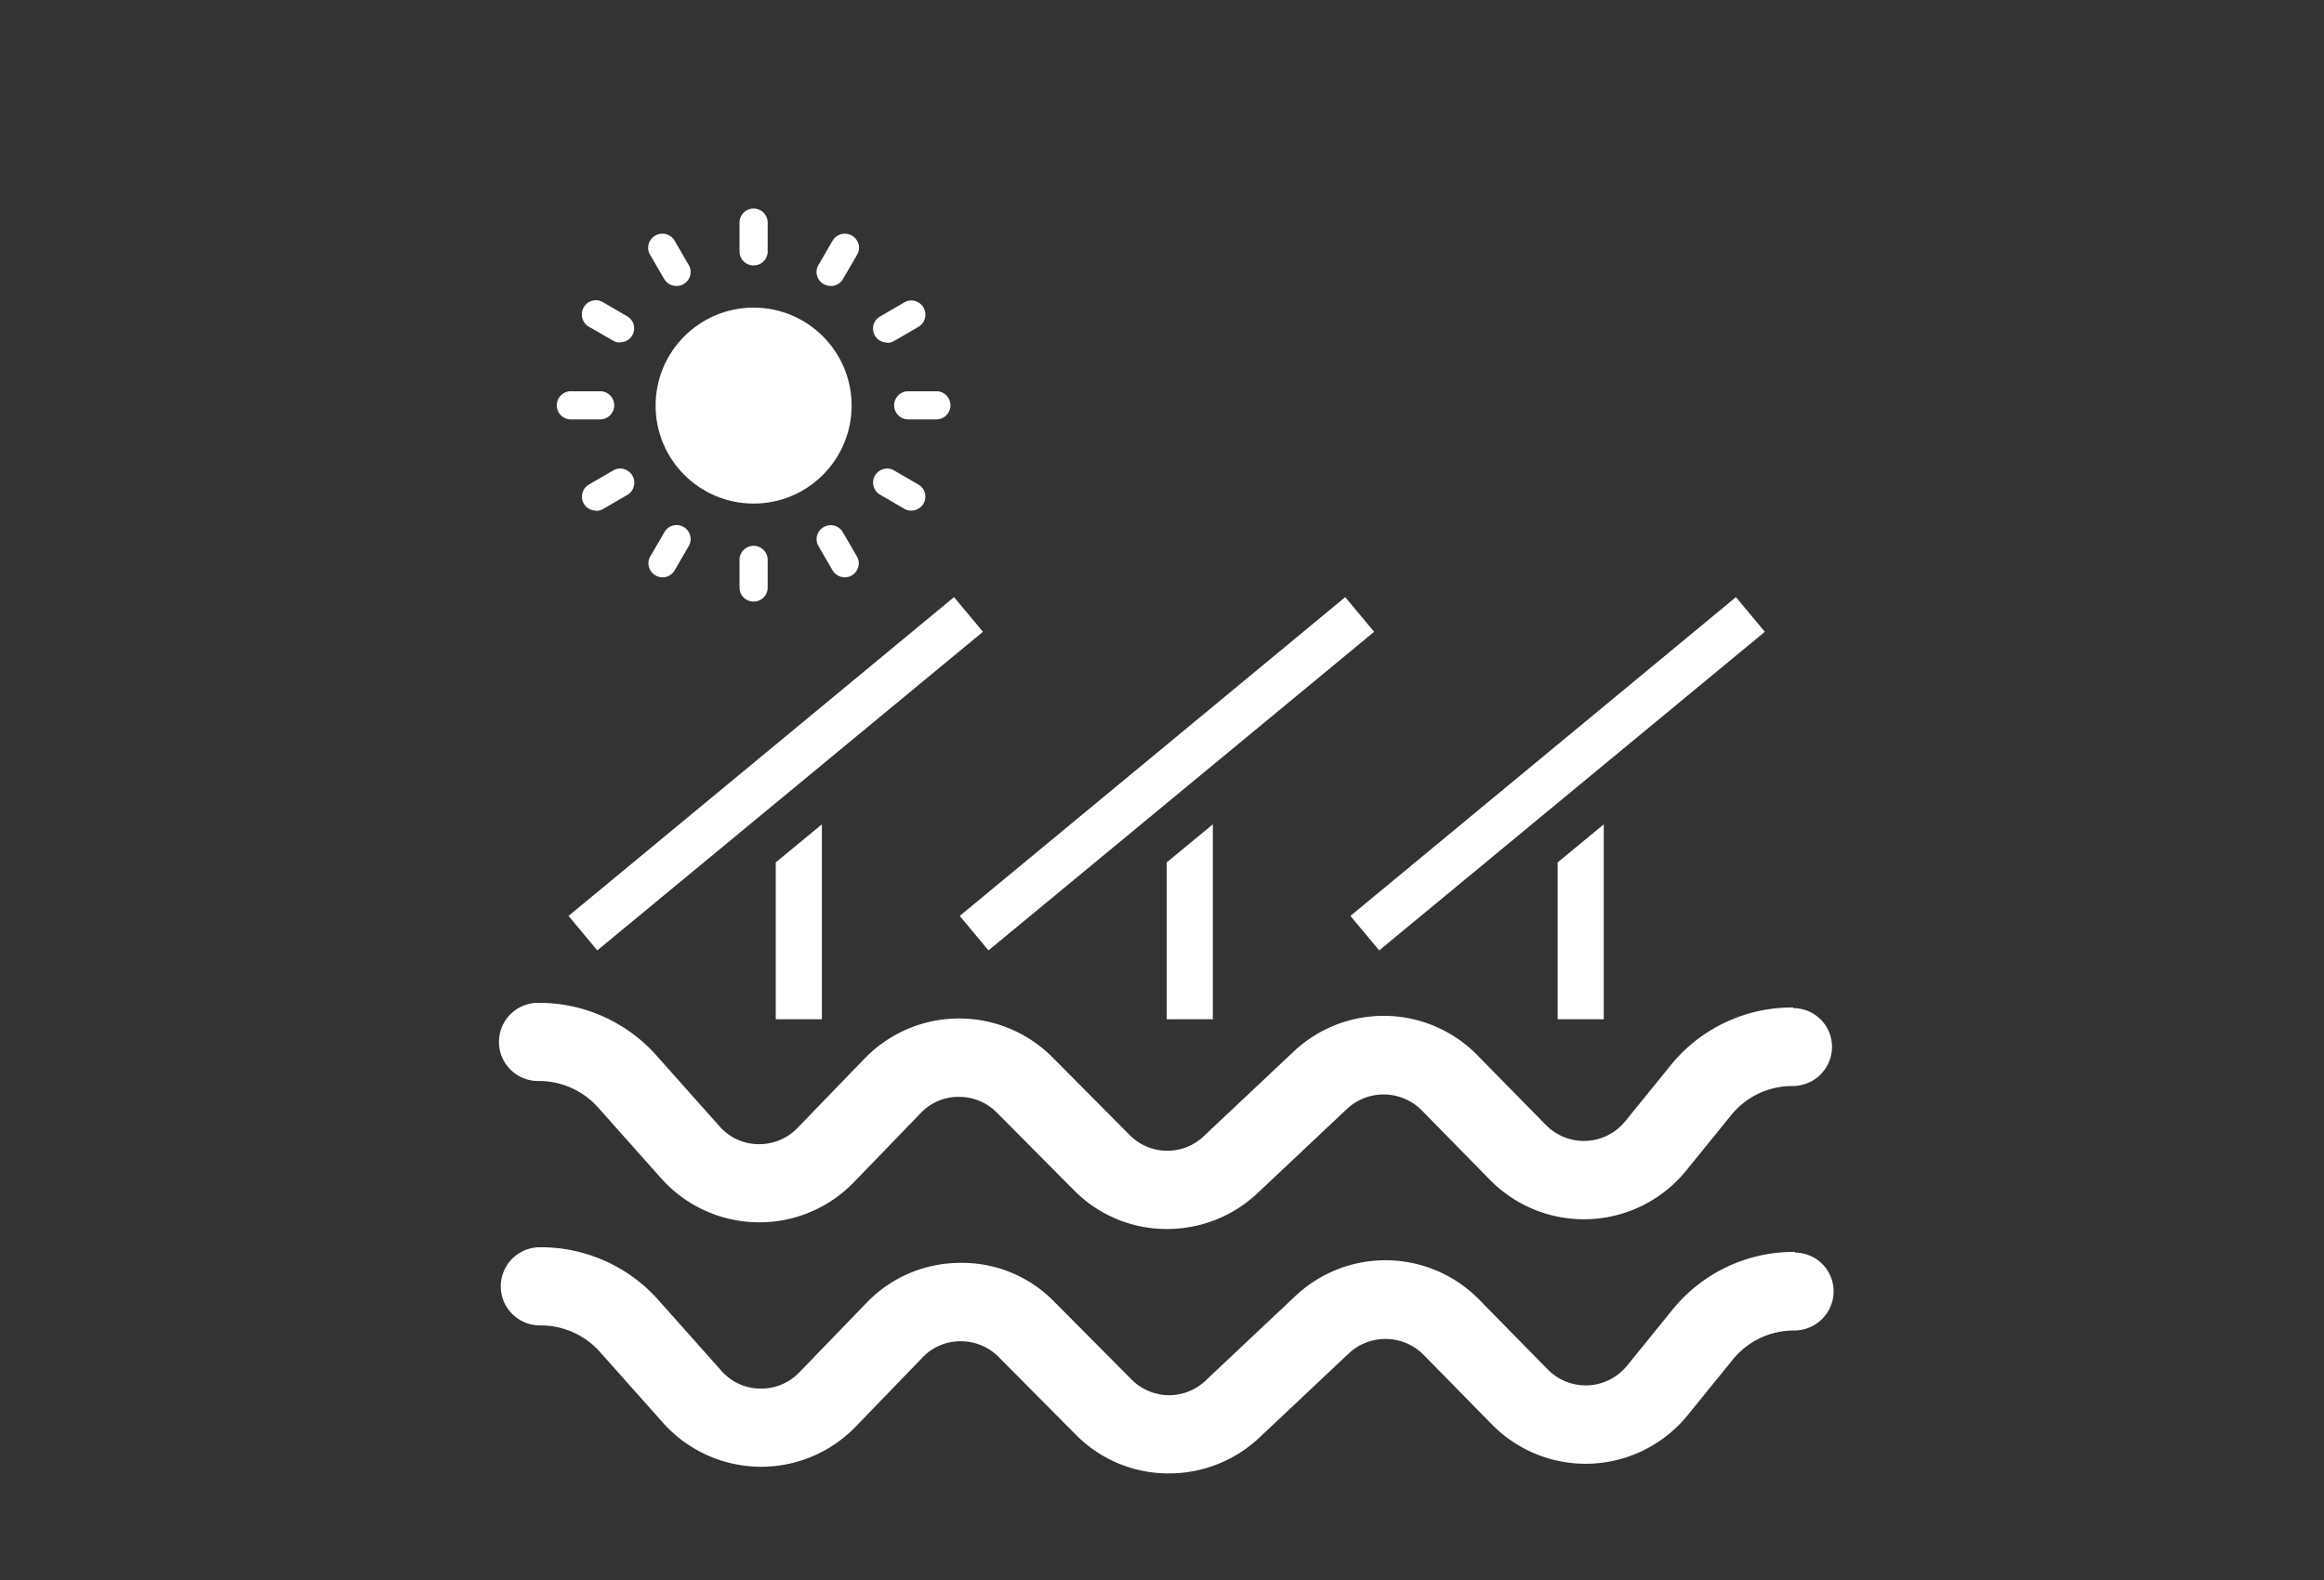
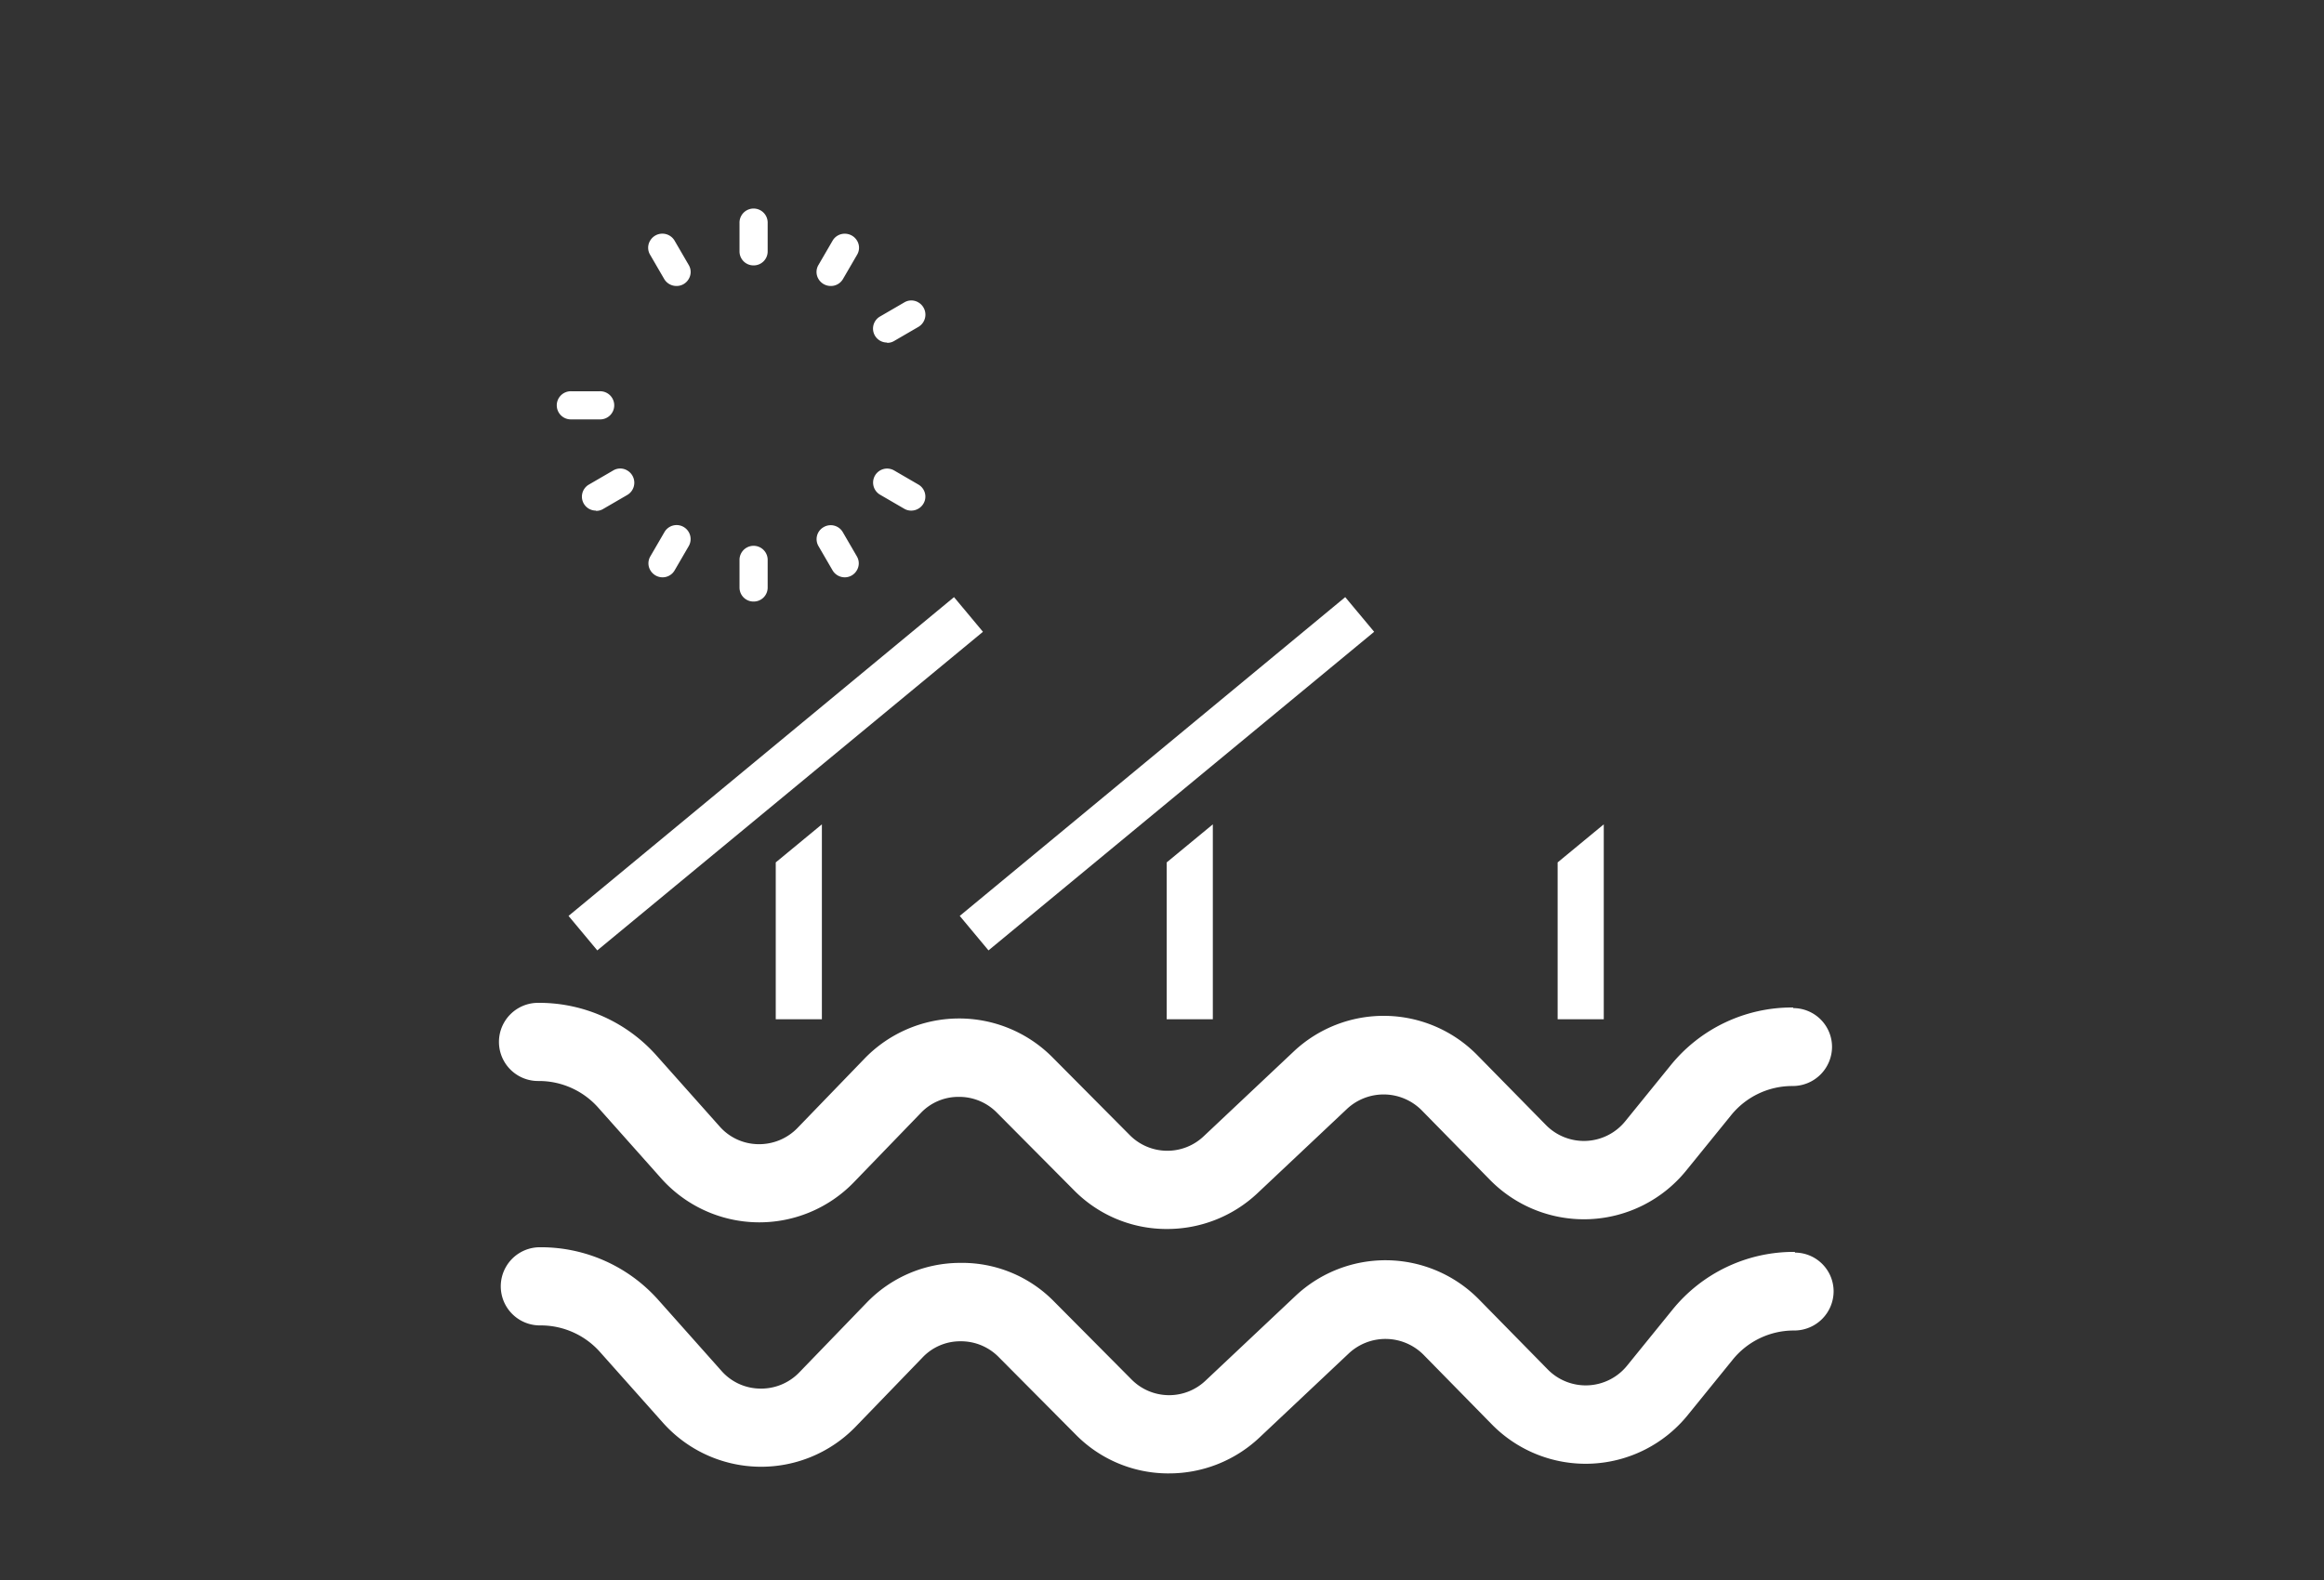
<svg xmlns="http://www.w3.org/2000/svg" width="100" height="68" viewBox="0 0 100 68">
  <rect x="0" y="0" width="100" height="68" fill="#333333" stroke="none" />
  <g id="Groupe_460" data-name="Groupe 460" transform="translate(-213 -55)">
    <g id="flotte_1_" data-name="flotte (1)" transform="translate(234.67 47.6)">
      <g id="Capa_1" transform="translate(-0.2 16.4)">
        <path id="Tracé_577" data-name="Tracé 577" d="M55.492,321.2h-.034a6.71,6.71,0,0,0-5.26,2.512l-1.929,2.377a2.29,2.29,0,0,1-3.42.168L41.9,323.254a5.647,5.647,0,0,0-7.906-.157l-3.858,3.634a2.275,2.275,0,0,1-3.2-.045l-3.331-3.353a5.66,5.66,0,0,0-8.075.067l-2.882,2.983a2.294,2.294,0,0,1-1.693.7,2.248,2.248,0,0,1-1.66-.763l-2.725-3.062A6.757,6.757,0,0,0,1.527,321H1.482a1.682,1.682,0,0,0,0,3.364h.045A3.408,3.408,0,0,1,4.062,325.5l2.725,3.062a5.658,5.658,0,0,0,8.276.168l2.882-2.983a2.23,2.23,0,0,1,1.626-.7h.022a2.272,2.272,0,0,1,1.626.673l3.331,3.353a5.586,5.586,0,0,0,3.914,1.66h.09a5.665,5.665,0,0,0,3.88-1.536l3.858-3.634a2.31,2.31,0,0,1,3.207.056l2.949,3.006a5.667,5.667,0,0,0,8.433-.4l1.929-2.378a3.382,3.382,0,0,1,2.647-1.267h.022a1.692,1.692,0,0,0,1.682-1.671,1.67,1.67,0,0,0-1.671-1.682Z" transform="translate(0.2 -286.84)" fill="#fff" />
        <path id="Tracé_578" data-name="Tracé 578" d="M56.192,415h-.034a6.71,6.71,0,0,0-5.26,2.512l-1.929,2.378a2.29,2.29,0,0,1-3.42.168L42.6,417.054a5.647,5.647,0,0,0-7.906-.157l-3.858,3.634a2.275,2.275,0,0,1-3.2-.045l-3.331-3.353a5.536,5.536,0,0,0-4.049-1.66,5.593,5.593,0,0,0-4.026,1.727l-2.882,2.983a2.276,2.276,0,0,1-1.693.7,2.248,2.248,0,0,1-1.66-.763l-2.725-3.062A6.757,6.757,0,0,0,2.227,414.8H2.182a1.682,1.682,0,0,0,0,3.364h.045A3.408,3.408,0,0,1,4.762,419.3l2.725,3.062a5.658,5.658,0,0,0,8.276.168l2.882-2.983a2.23,2.23,0,0,1,1.626-.7h.022a2.272,2.272,0,0,1,1.626.673l3.331,3.353a5.586,5.586,0,0,0,3.914,1.66h.09A5.665,5.665,0,0,0,33.135,423l3.858-3.634a2.31,2.31,0,0,1,3.207.056l2.949,3.006a5.654,5.654,0,0,0,8.422-.4l1.929-2.378a3.382,3.382,0,0,1,2.647-1.267h.022a1.692,1.692,0,0,0,1.682-1.671,1.67,1.67,0,0,0-1.671-1.682Z" transform="translate(-0.422 -370.121)" fill="#fff" />
-         <circle id="Ellipse_26" data-name="Ellipse 26" cx="4.217" cy="4.217" r="4.217" transform="translate(6.74 4.239)" fill="#fff" />
        <path id="Tracé_579" data-name="Tracé 579" d="M92.706,18.822a.6.6,0,0,1-.606-.606V17.006a.606.606,0,1,1,1.211,0v1.211A.6.6,0,0,1,92.706,18.822Z" transform="translate(-81.749 -16.4)" fill="#fff" />
        <path id="Tracé_580" data-name="Tracé 580" d="M92.706,147.822a.6.6,0,0,1-.606-.606v-1.211a.606.606,0,0,1,1.211,0v1.211A.6.6,0,0,1,92.706,147.822Z" transform="translate(-81.749 -130.933)" fill="#fff" />
-         <path id="Tracé_581" data-name="Tracé 581" d="M153.017,87.511h-1.211a.606.606,0,0,1,0-1.211h1.211a.606.606,0,1,1,0,1.211Z" transform="translate(-134.221 -78.461)" fill="#fff" />
        <path id="Tracé_582" data-name="Tracé 582" d="M24.017,87.511H22.806a.606.606,0,1,1,0-1.211h1.211a.606.606,0,1,1,0,1.211Z" transform="translate(-19.688 -78.461)" fill="#fff" />
        <path id="Tracé_583" data-name="Tracé 583" d="M32.23,117.761a.6.6,0,0,1-.3-1.121l1.043-.606a.587.587,0,0,1,.606,0,.61.61,0,0,1,0,1.054l-1.043.606a.556.556,0,0,1-.3.078Z" transform="translate(-28.058 -104.786)" fill="#fff" />
        <path id="Tracé_584" data-name="Tracé 584" d="M143.93,53.261a.6.6,0,0,1-.3-1.121l1.043-.606a.587.587,0,0,1,.606,0,.61.61,0,0,1,0,1.054l-1.043.606a.556.556,0,0,1-.3.079h0Z" transform="translate(-127.232 -47.519)" fill="#fff" />
        <path id="Tracé_585" data-name="Tracé 585" d="M58.267,28.054a.612.612,0,0,1-.527-.3l-.606-1.043a.587.587,0,0,1,0-.606.61.61,0,0,1,1.054,0l.606,1.043a.587.587,0,0,1,0,.606A.6.6,0,0,1,58.267,28.054Z" transform="translate(-50.63 -24.746)" fill="#fff" />
        <path id="Tracé_586" data-name="Tracé 586" d="M122.888,139.917a.612.612,0,0,1-.527-.3l-.606-1.043a.594.594,0,0,1,.224-.819.6.6,0,0,1,.819.213l.606,1.043a.587.587,0,0,1,0,.606.6.6,0,0,1-.527.3Z" transform="translate(-108.006 -124.07)" fill="#fff" />
        <path id="Tracé_587" data-name="Tracé 587" d="M145.011,117.822a.582.582,0,0,1-.3-.079l-1.043-.606a.6.6,0,0,1,.606-1.043l1.043.606a.6.6,0,0,1,.28.673.612.612,0,0,1-.583.449h0Z" transform="translate(-127.269 -104.846)" fill="#fff" />
-         <path id="Tracé_588" data-name="Tracé 588" d="M33.249,53.172a.582.582,0,0,1-.3-.078L31.9,52.488a.6.6,0,0,1-.3-.527.612.612,0,0,1,.3-.527.587.587,0,0,1,.606,0l1.043.606a.6.6,0,0,1-.3,1.121Z" transform="translate(-28.034 -47.43)" fill="#fff" />
        <path id="Tracé_589" data-name="Tracé 589" d="M122.261,28.054a.612.612,0,0,1-.527-.3.587.587,0,0,1,0-.606l.606-1.043a.6.6,0,0,1,.527-.3.612.612,0,0,1,.527.3.587.587,0,0,1,0,.606l-.606,1.043a.6.6,0,0,1-.527.3Z" transform="translate(-107.985 -24.746)" fill="#fff" />
        <path id="Tracé_590" data-name="Tracé 590" d="M57.761,139.917a.612.612,0,0,1-.527-.3.587.587,0,0,1,0-.606l.606-1.043a.6.6,0,0,1,1.043.606l-.606,1.043a.6.6,0,0,1-.527.3Z" transform="translate(-50.718 -124.07)" fill="#fff" />
        <g id="Groupe_176" data-name="Groupe 176" transform="translate(2.994 16.699)">
-           <path id="Tracé_591" data-name="Tracé 591" d="M327.734,180.5l-1.234-1.48L343.087,165.3l1.245,1.492-16.6,13.716Z" transform="translate(-292.856 -165.3)" fill="#fff" />
          <path id="Tracé_592" data-name="Tracé 592" d="M407.985,252.5v8.389H406v-6.751Z" transform="translate(-363.44 -242.721)" fill="#fff" />
          <path id="Tracé_593" data-name="Tracé 593" d="M177.834,180.5l-1.234-1.48L193.187,165.3l1.245,1.492-16.6,13.716Z" transform="translate(-159.767 -165.3)" fill="#fff" />
          <path id="Tracé_594" data-name="Tracé 594" d="M257.985,252.5v8.389H256v-6.751Z" transform="translate(-230.262 -242.721)" fill="#fff" />
          <path id="Tracé_595" data-name="Tracé 595" d="M27.734,180.5l-1.234-1.48L43.087,165.3l1.245,1.492-16.6,13.716Z" transform="translate(-26.5 -165.3)" fill="#fff" />
          <path id="Tracé_596" data-name="Tracé 596" d="M107.985,252.5v8.389H106v-6.751Z" transform="translate(-97.084 -242.721)" fill="#fff" />
        </g>
      </g>
    </g>
-     <rect id="Rectangle_196" data-name="Rectangle 196" width="100" height="68" transform="translate(213 55)" fill="rgba(254,199,11,0)" />
  </g>
</svg>